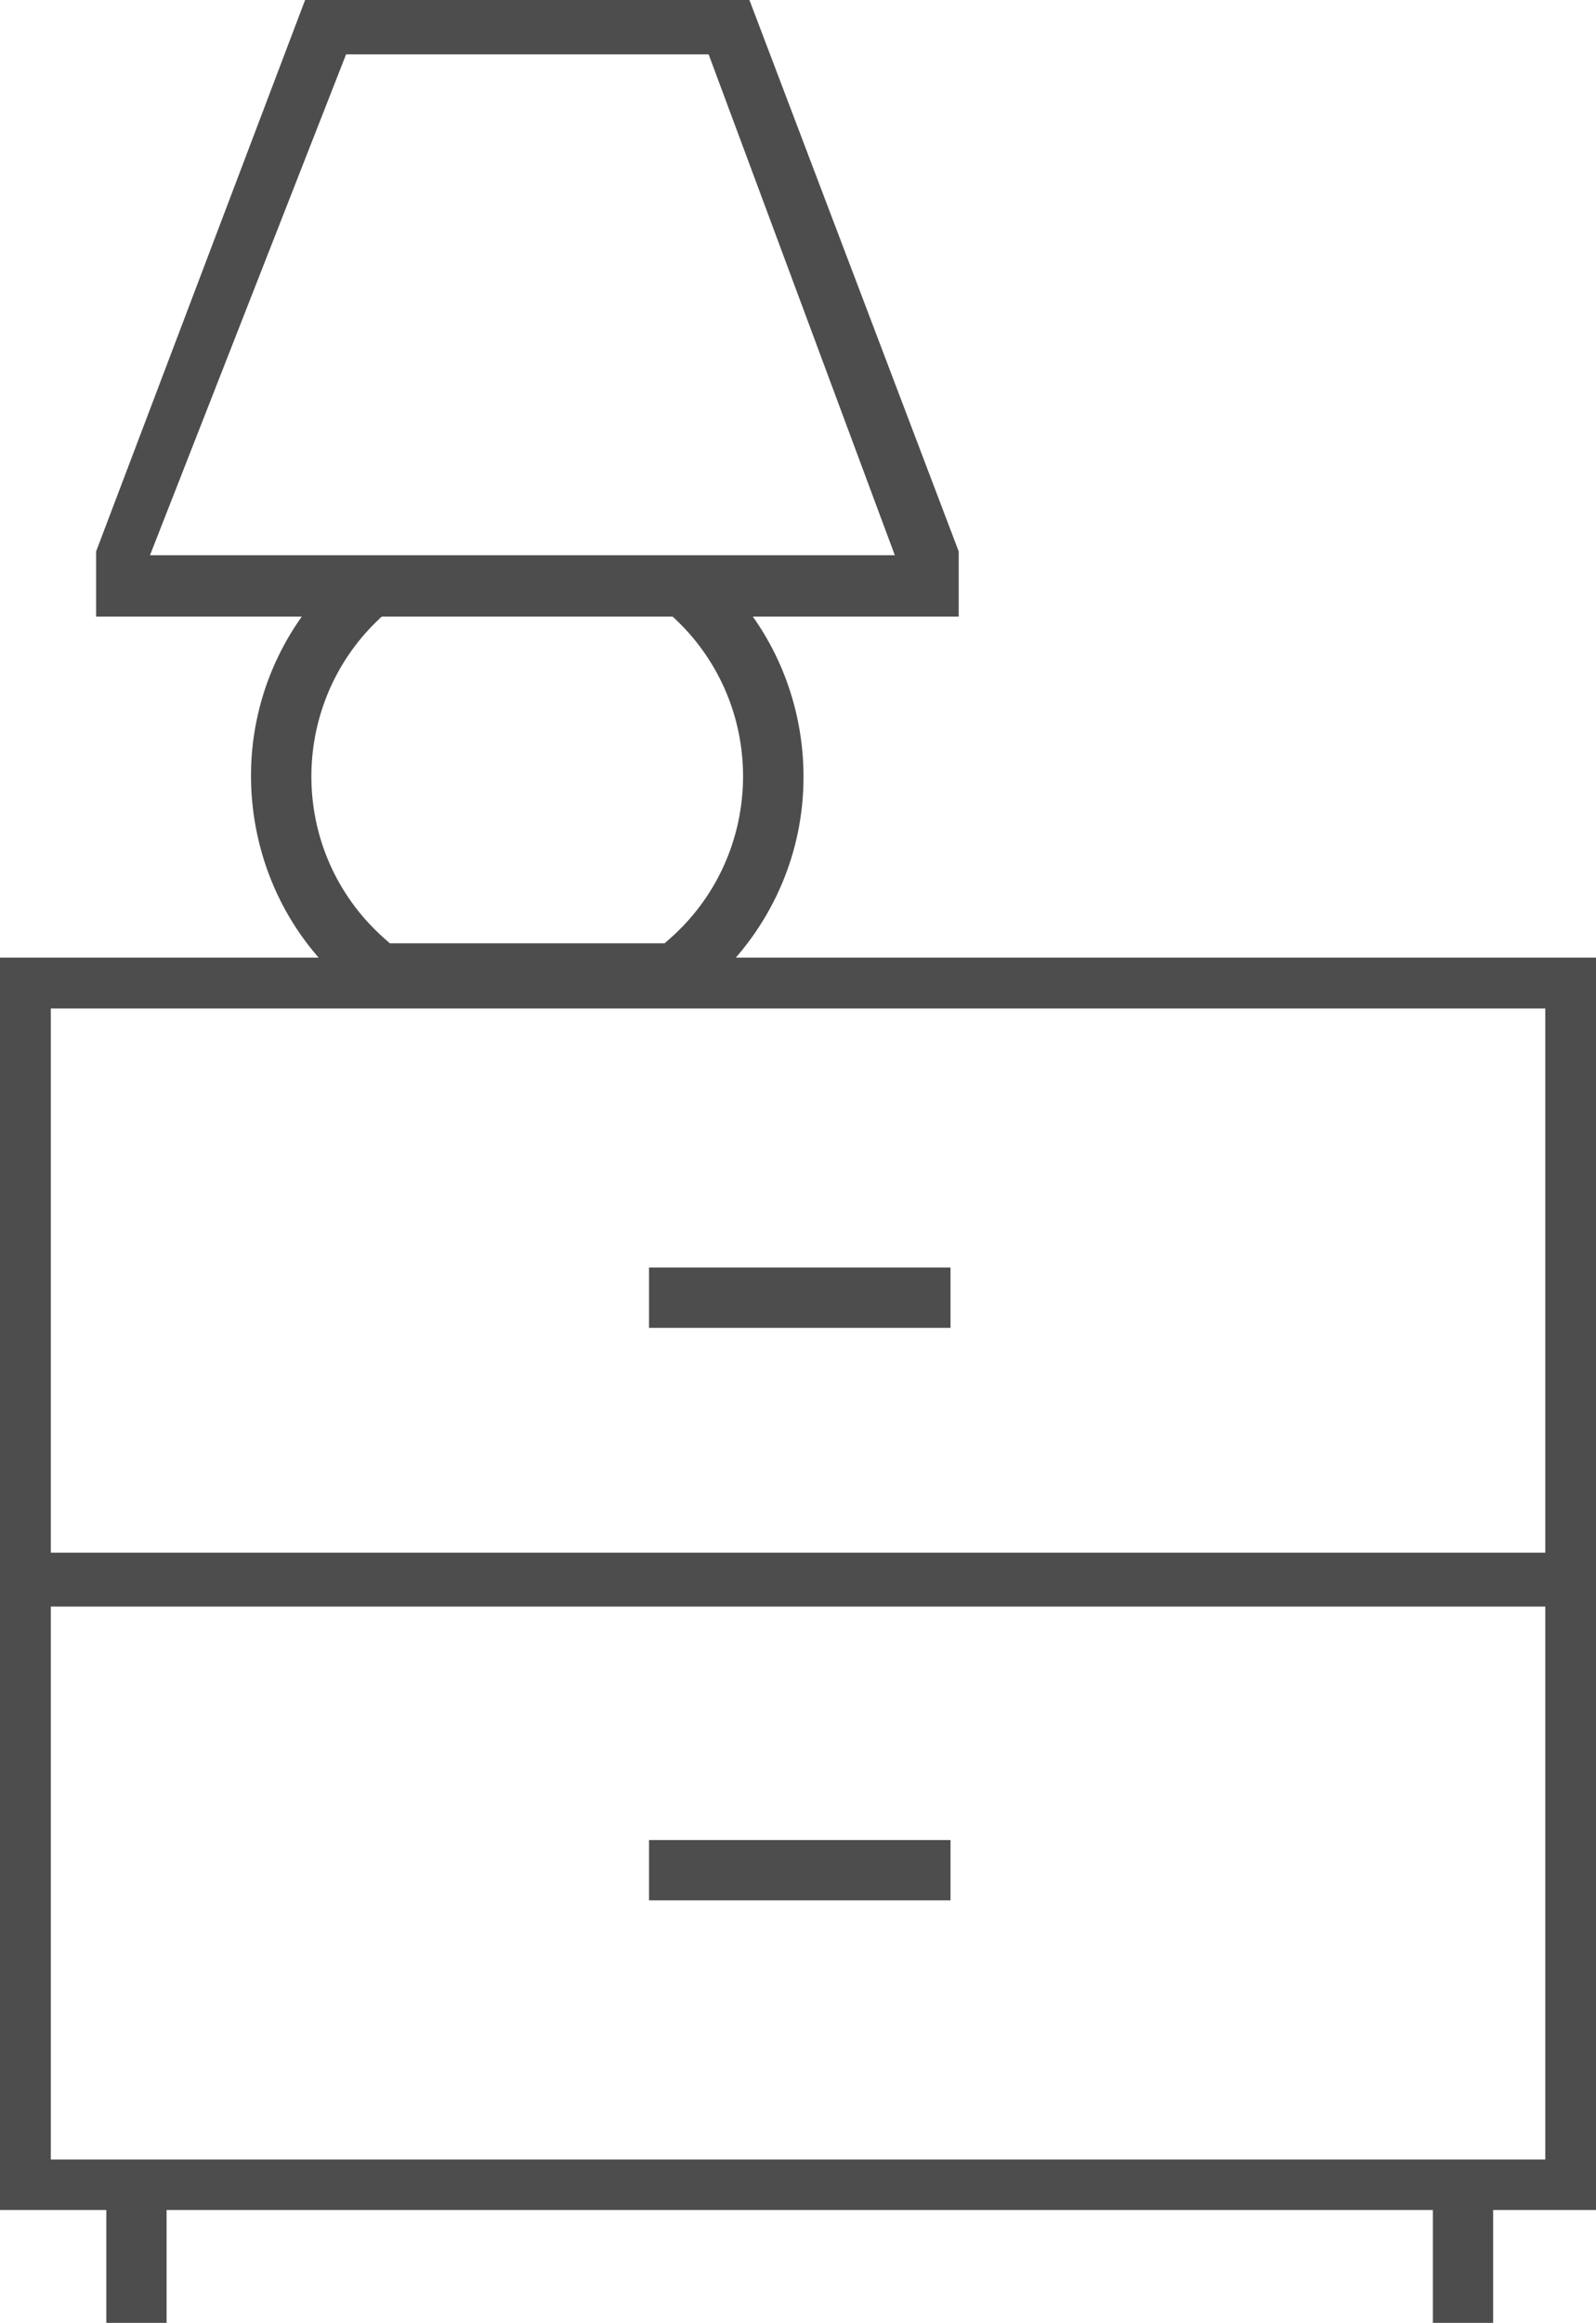
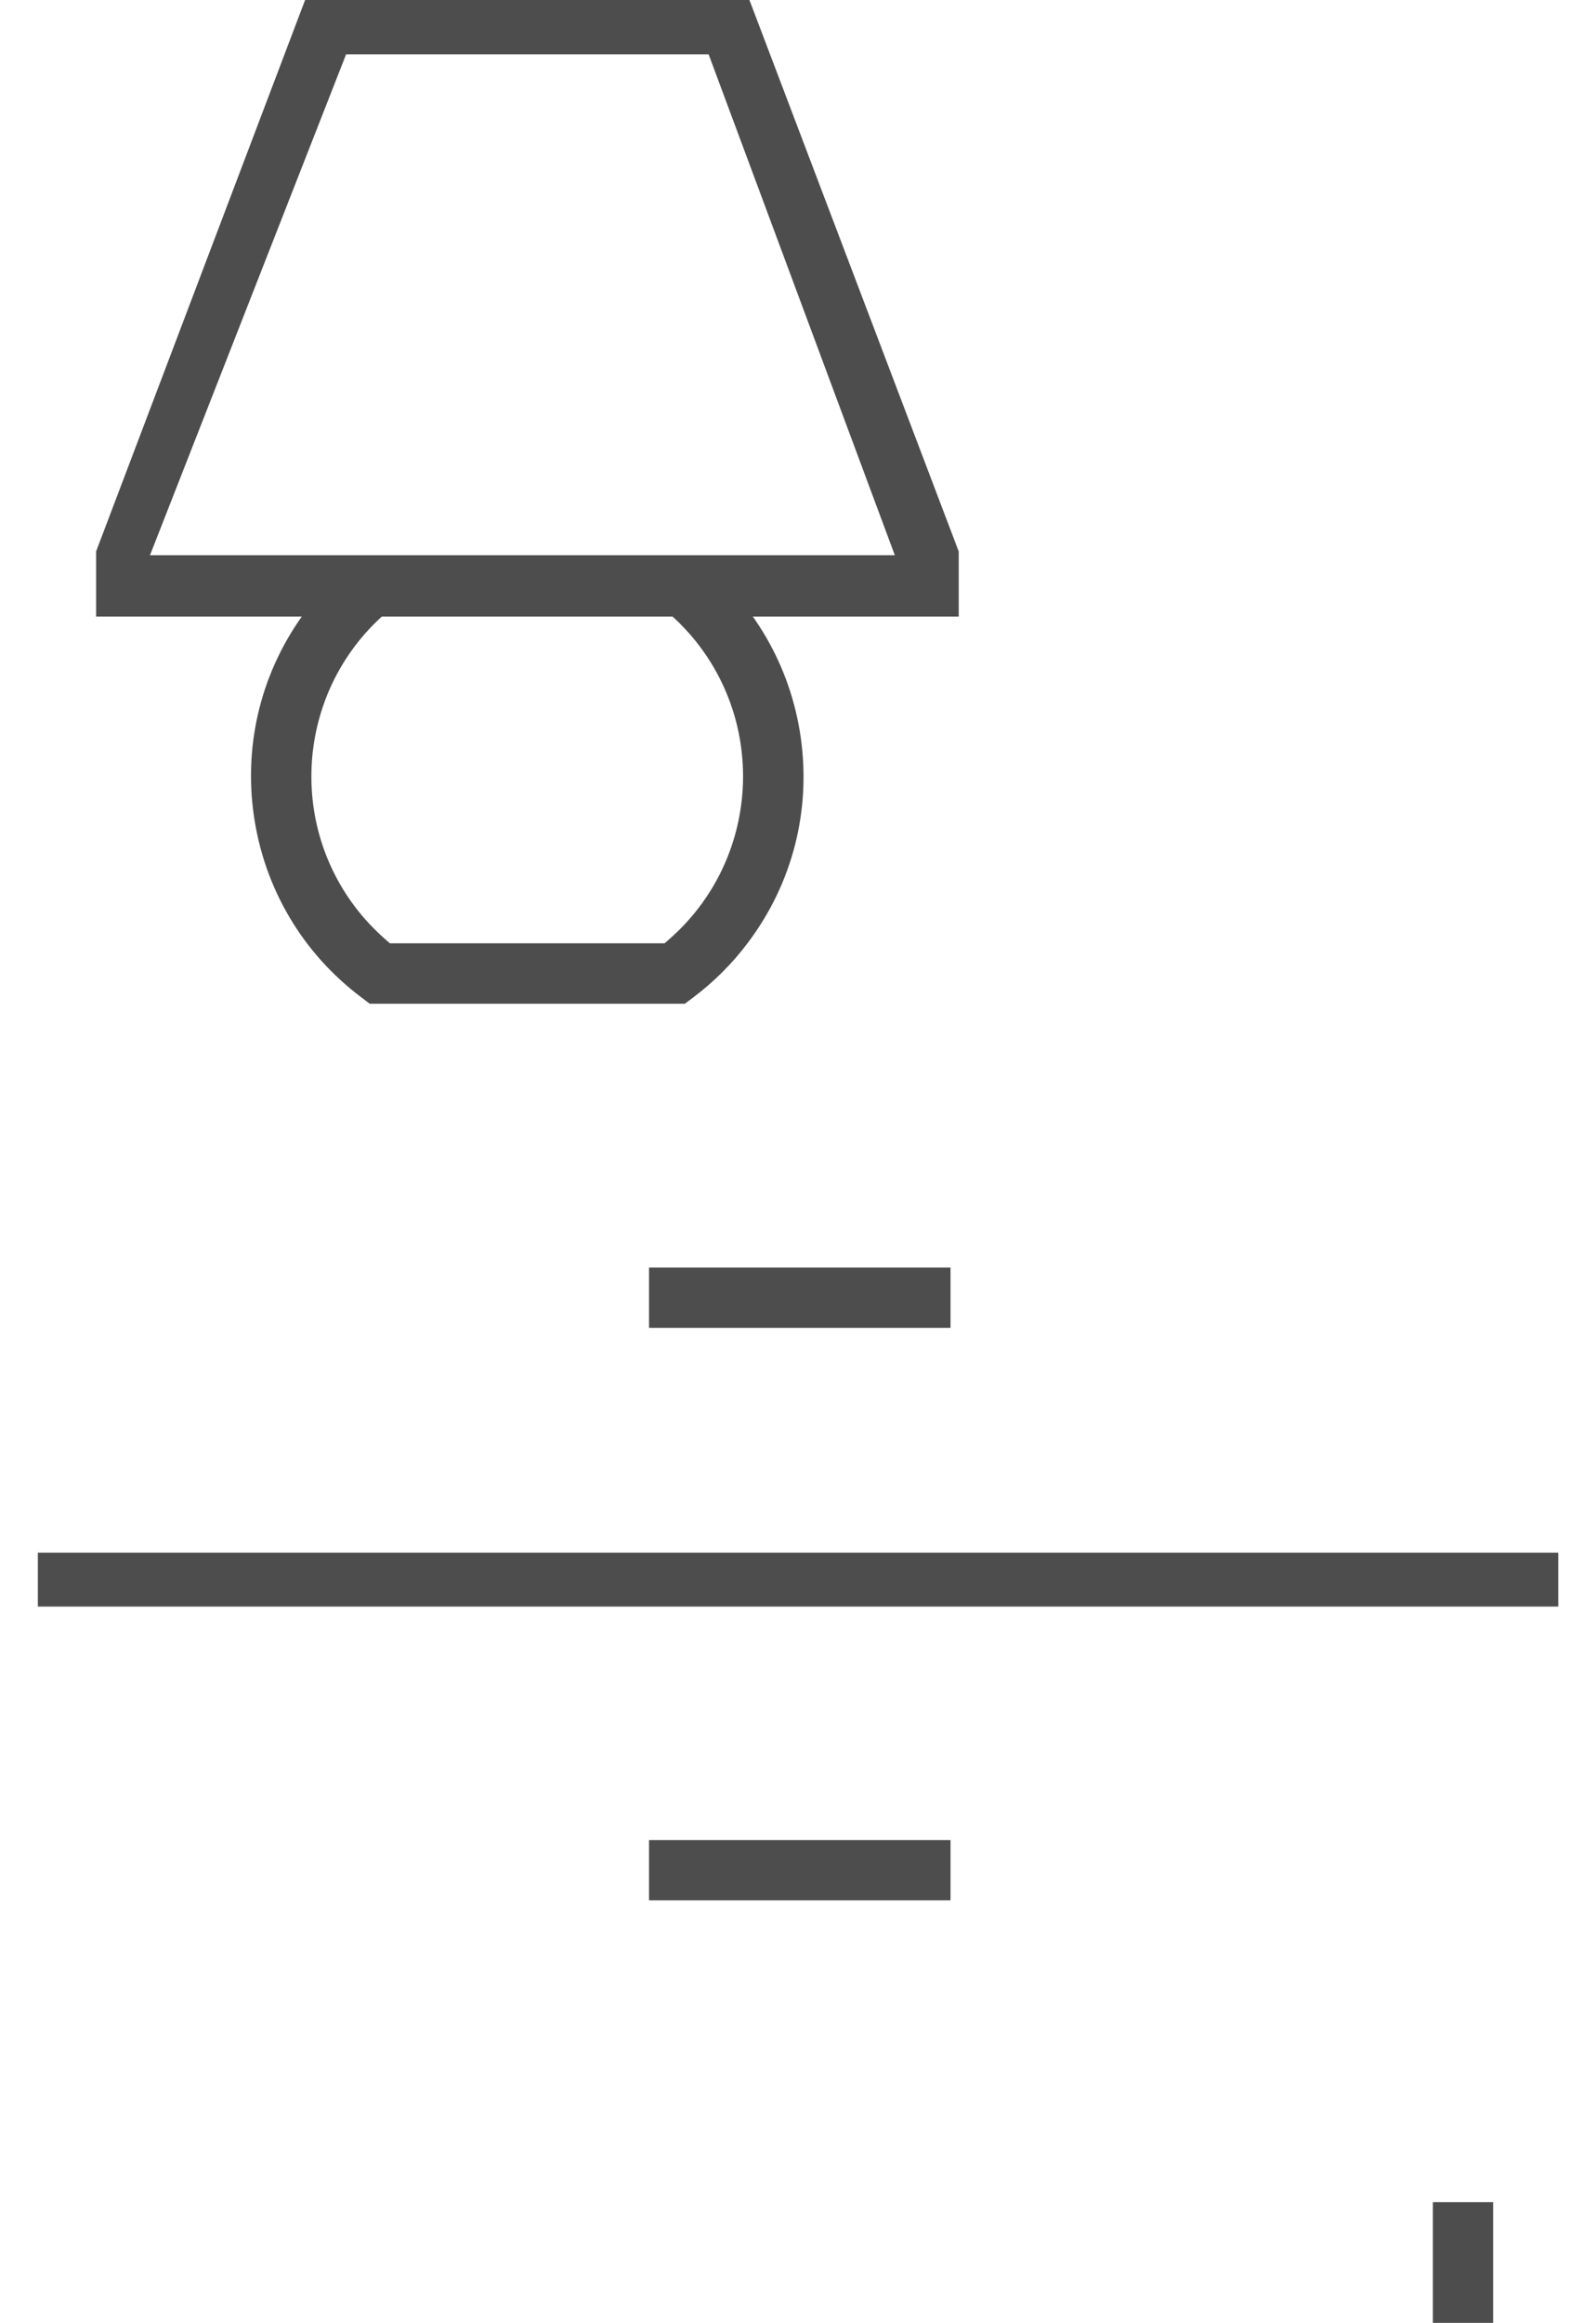
<svg xmlns="http://www.w3.org/2000/svg" id="Calque_2" viewBox="0 0 167.39 243.44">
  <defs>
    <style>.cls-1{fill:#4d4d4d;}</style>
  </defs>
  <g id="Calque_1-2">
-     <path class="cls-1" d="m0,100.36v131.25h167.39V100.36H0Zm162.07,125.96H5.33v-120.63h156.74v120.63Z" />
    <rect class="cls-1" x="3.97" y="162.72" width="159.46" height="5.65" />
-     <rect id="Rectangle_155" class="cls-1" x="11.15" y="230.79" width="6.32" height="12.65" />
    <rect id="Rectangle_156" class="cls-1" x="150.28" y="230.79" width="6.32" height="12.65" />
    <path class="cls-1" d="m10.08,64.62h90.47v-6.83L78.6,0h-46.6L10.08,57.79v6.83ZM36.3,5.69h38.02l19.53,52.5H15.73L36.3,5.69Z" />
    <path class="cls-1" d="m78.47,98.76h0c4.65-6.19,6.6-13.83,5.51-21.49-1.07-7.48-4.93-14.13-10.87-18.76l-.69.04h-34.15s-.78-.05-.78-.05c-2.02,1.57-3.82,3.41-5.36,5.46-4.65,6.19-6.6,13.83-5.51,21.49,1.1,7.67,5.11,14.45,11.3,19.09l.85.65h33.06l.84-.63c2.2-1.65,4.15-3.6,5.8-5.8Zm-8.2-.4l-.57.5h-28.81l-.57-.5c-.71-.63-1.39-1.31-2.02-2.02-8.25-9.37-7.35-23.71,2.02-31.97l.57-.5h28.81l.57.5c.71.63,1.39,1.31,2.02,2.02,8.25,9.37,7.35,23.71-2.02,31.97Z" />
    <rect id="Rectangle_158" class="cls-1" x="68.07" y="192.84" width="31.62" height="6.32" />
    <rect id="Rectangle_158-2" class="cls-1" x="68.07" y="132.84" width="31.62" height="6.32" />
  </g>
</svg>